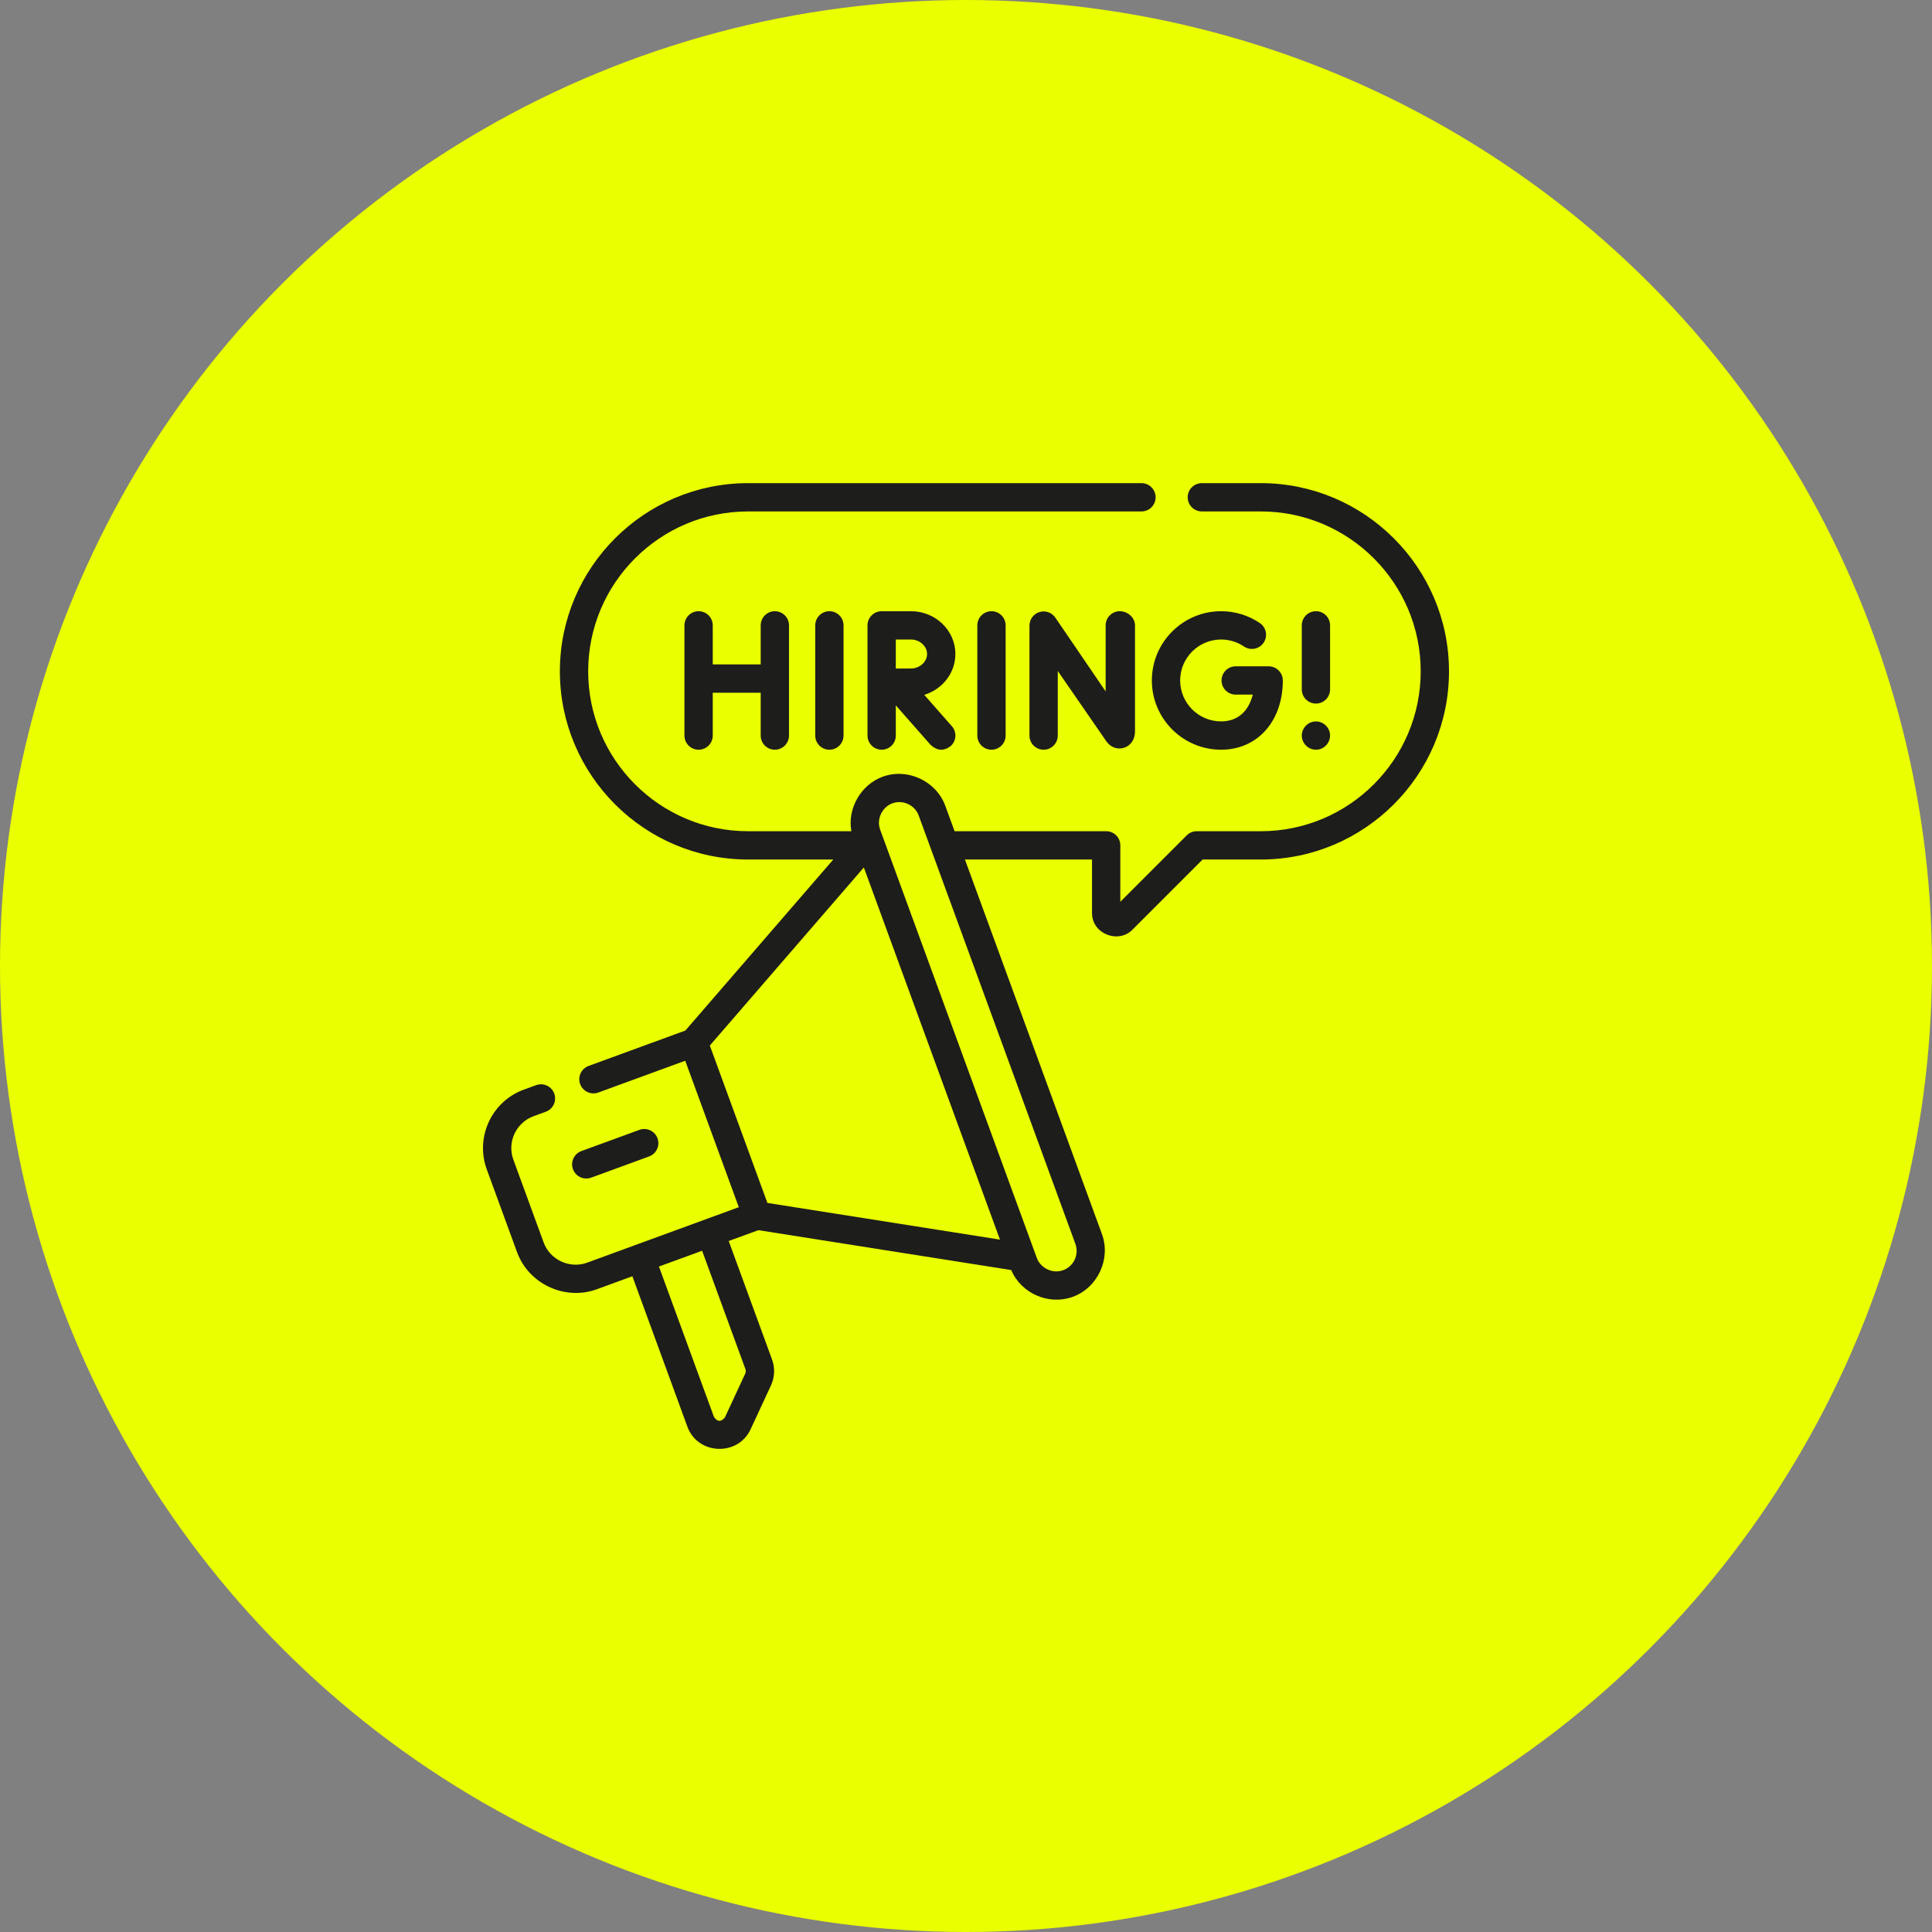
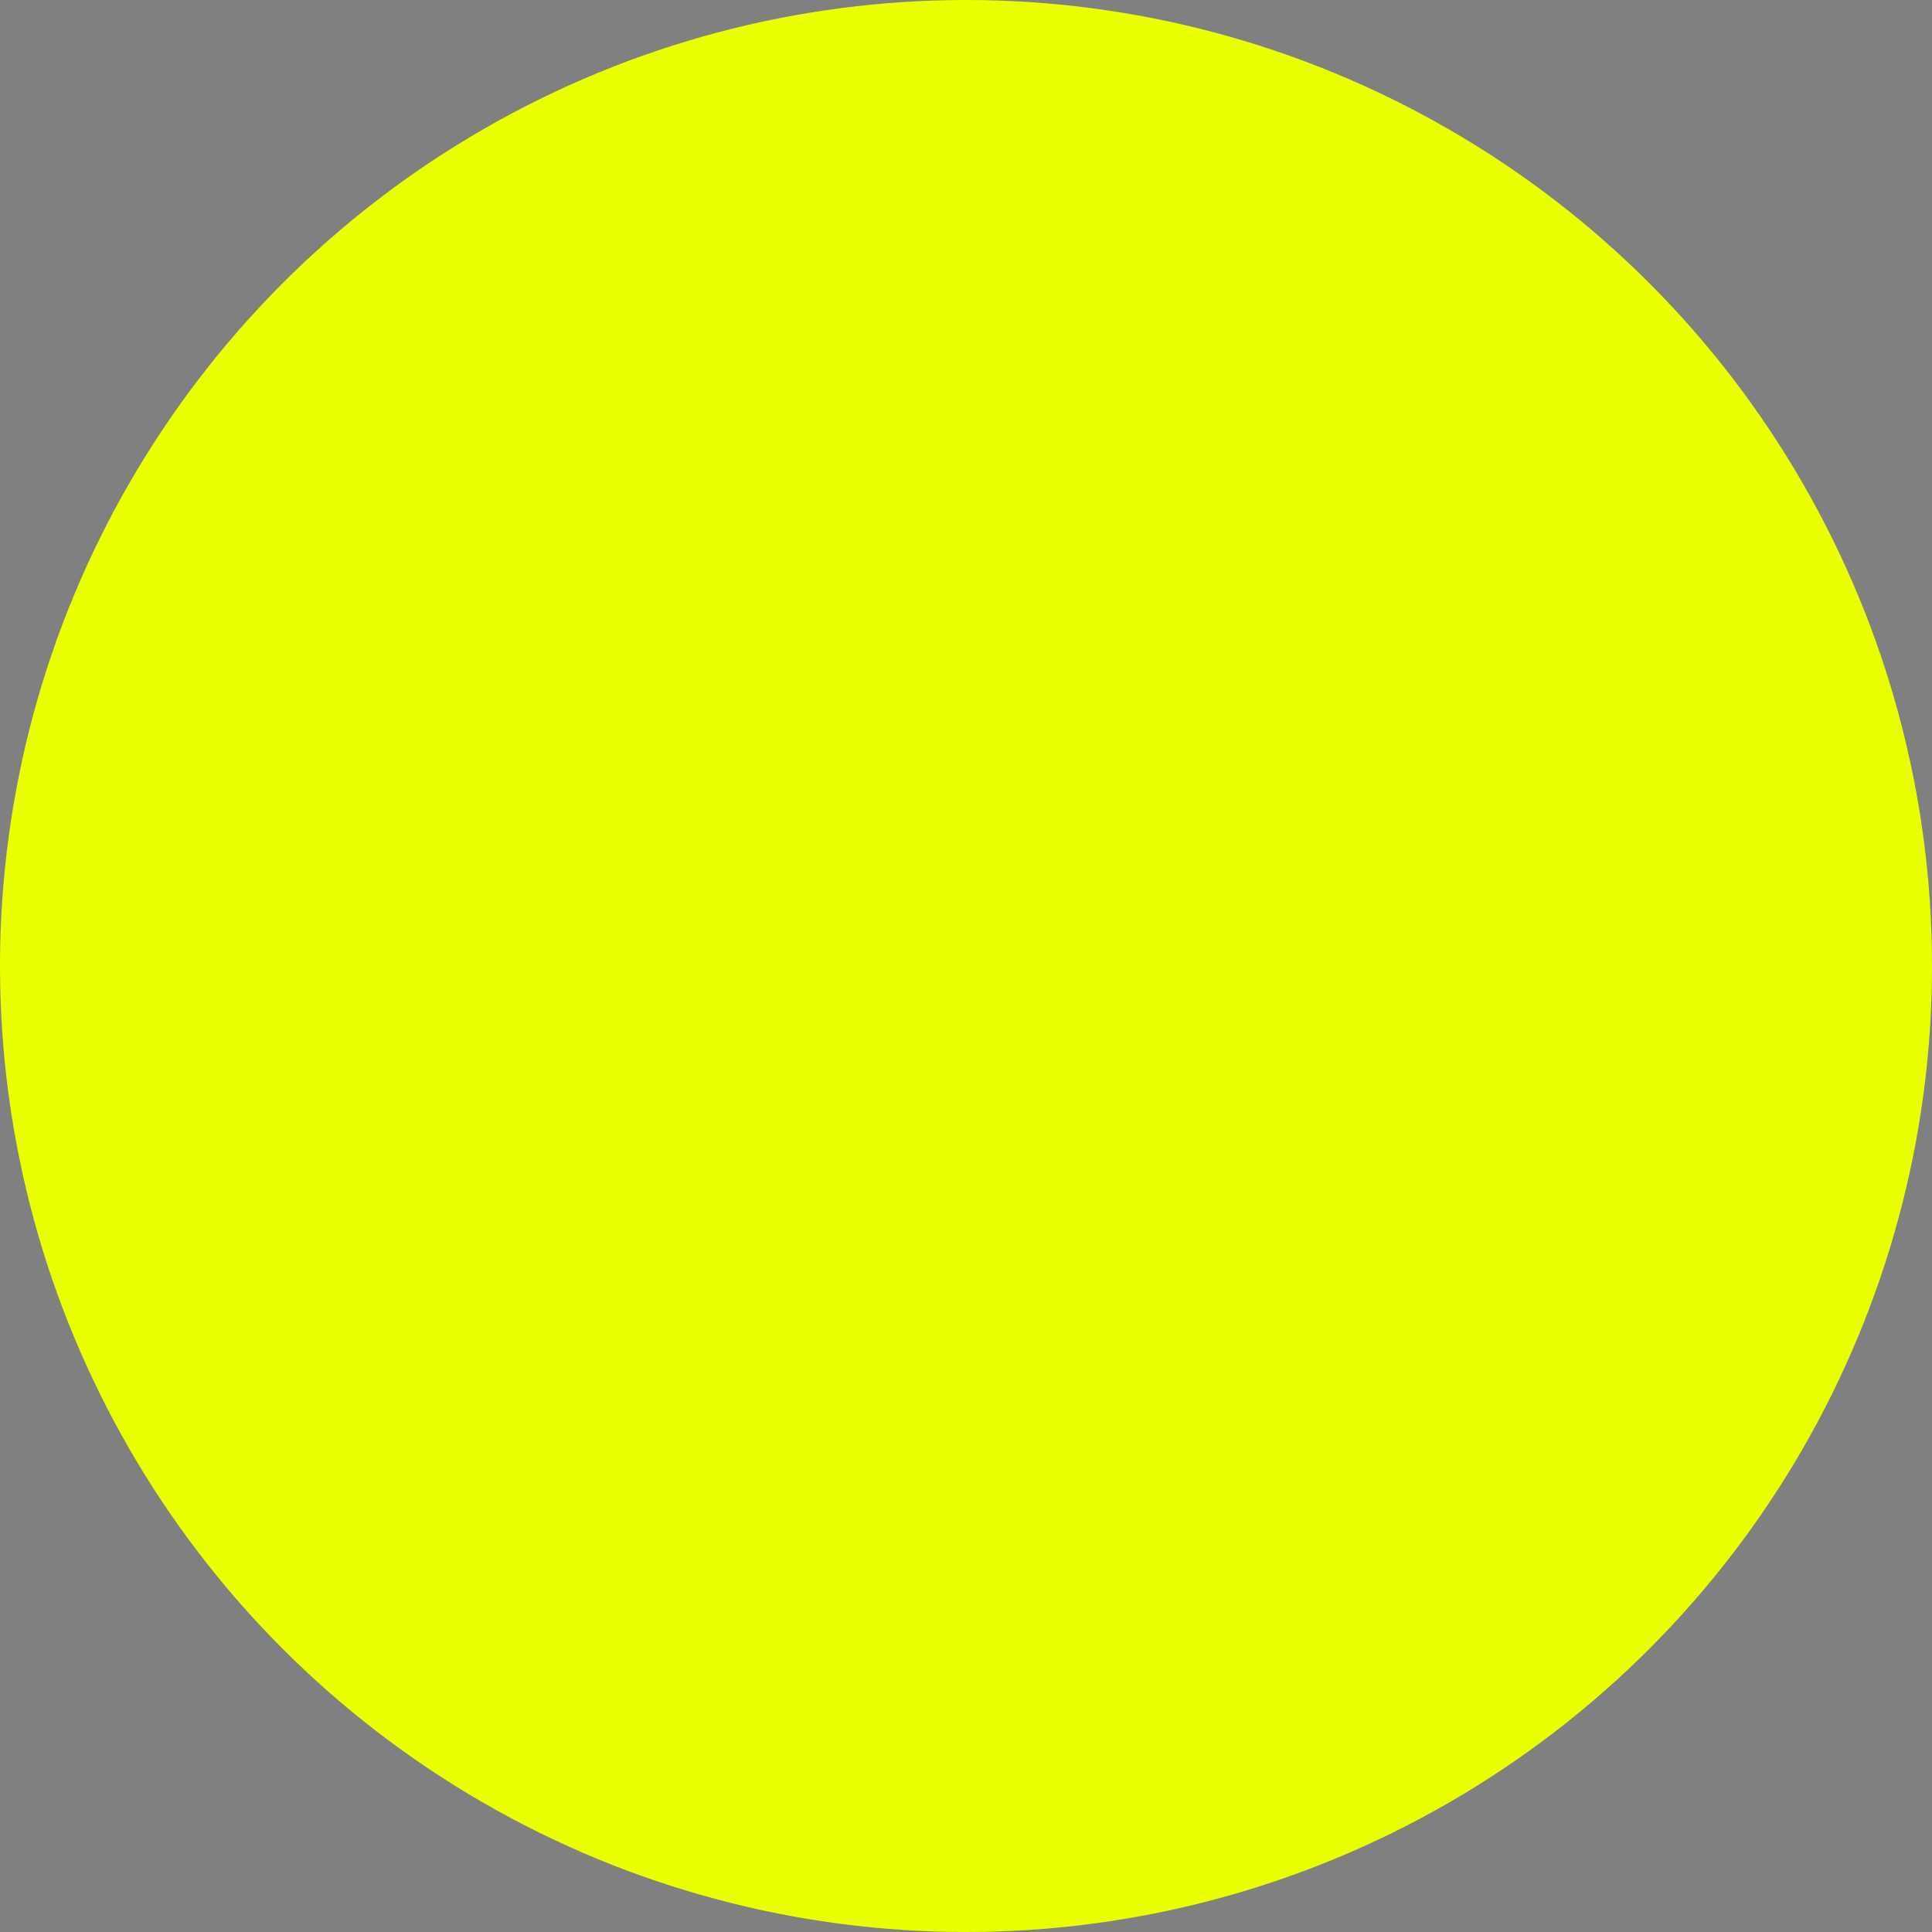
<svg xmlns="http://www.w3.org/2000/svg" width="96" height="96" viewBox="0 0 96 96" fill="none">
  <rect x="0" y="0" width="96" height="96" fill="#808080" stroke="none" />
  <circle cx="48" cy="48" r="48" fill="#EAFF00" />
  <g clip-path="url(#clip0_2139_38728)">
-     <path d="M62.649 24.007H59.719C59.33 24.007 59.016 24.322 59.016 24.71C59.016 25.098 59.33 25.413 59.719 25.413H62.649C67.03 25.413 70.594 28.977 70.594 33.358C70.594 37.739 67.03 41.303 62.649 41.303H59.465C59.279 41.303 59.1 41.377 58.968 41.509L55.668 44.809V42.006C55.668 41.618 55.354 41.303 54.965 41.303H47.433L46.971 40.04C46.52 38.808 45.093 38.143 43.858 38.595C42.781 38.989 42.097 40.17 42.304 41.303H37.171C32.79 41.303 29.226 37.739 29.226 33.358C29.226 28.977 32.79 25.413 37.171 25.413H56.719C57.107 25.413 57.422 25.098 57.422 24.71C57.422 24.322 57.107 24.007 56.719 24.007H37.171C32.015 24.007 27.82 28.202 27.82 33.358C27.82 38.514 32.015 42.709 37.171 42.709H41.405L34.056 51.207L29.247 52.966C28.882 53.1 28.694 53.504 28.828 53.868C28.961 54.233 29.365 54.42 29.73 54.287L34.049 52.707L36.711 59.984L29.174 62.742C28.311 63.057 27.329 62.602 27.014 61.739L25.509 57.624C25.19 56.752 25.64 55.783 26.512 55.464L27.121 55.241C27.486 55.108 27.673 54.704 27.54 54.339C27.406 53.975 27.003 53.787 26.638 53.921L26.029 54.143C24.429 54.729 23.603 56.507 24.188 58.107L25.693 62.222C26.272 63.803 28.076 64.641 29.657 64.062L31.422 63.416L34.156 70.891C34.67 72.298 36.667 72.377 37.295 71.023L38.306 68.848C38.497 68.436 38.516 67.974 38.36 67.547L36.209 61.665L37.684 61.126L50.247 63.108C50.742 64.273 52.113 64.875 53.311 64.436C54.543 63.986 55.208 62.559 54.756 61.324L47.947 42.709H54.262V45.375C54.262 46.397 55.558 46.908 56.263 46.203L59.757 42.709H62.649C67.805 42.709 72 38.514 72 33.358C72 28.202 67.805 24.007 62.649 24.007ZM49.688 61.596L38.132 59.773L35.271 51.952L42.924 43.103C45.178 49.267 47.433 55.431 49.688 61.596ZM37.04 68.03C37.067 68.104 37.063 68.184 37.03 68.255L36.02 70.431C35.829 70.665 35.648 70.658 35.477 70.408L32.742 62.933L34.888 62.149L37.04 68.03ZM53.403 62.587C53.288 62.835 53.084 63.022 52.828 63.116C52.299 63.309 51.703 63.011 51.519 62.508C48.924 55.413 46.33 48.319 43.734 41.224C43.54 40.695 43.839 40.099 44.341 39.916C44.863 39.725 45.459 40.001 45.65 40.523L53.435 61.807C53.529 62.063 53.517 62.34 53.403 62.587Z" fill="#1D1D1C" />
-     <path d="M51.648 30.413C51.354 30.505 51.154 30.777 51.154 31.084V36.55C51.154 36.938 51.468 37.253 51.857 37.253C52.245 37.253 52.56 36.938 52.56 36.55V33.34L54.974 36.835C55.18 37.133 55.524 37.259 55.849 37.157C56.182 37.053 56.397 36.742 56.397 36.358V31.067C56.393 30.681 56.028 30.371 55.643 30.371C55.64 30.371 55.638 30.371 55.636 30.371C55.247 30.375 54.936 30.693 54.939 31.081V34.356L52.436 30.685C52.261 30.432 51.942 30.322 51.648 30.413Z" fill="#1D1D1C" />
+     <path d="M62.649 24.007H59.719C59.33 24.007 59.016 24.322 59.016 24.71C59.016 25.098 59.33 25.413 59.719 25.413H62.649C70.594 37.739 67.03 41.303 62.649 41.303H59.465C59.279 41.303 59.1 41.377 58.968 41.509L55.668 44.809V42.006C55.668 41.618 55.354 41.303 54.965 41.303H47.433L46.971 40.04C46.52 38.808 45.093 38.143 43.858 38.595C42.781 38.989 42.097 40.17 42.304 41.303H37.171C32.79 41.303 29.226 37.739 29.226 33.358C29.226 28.977 32.79 25.413 37.171 25.413H56.719C57.107 25.413 57.422 25.098 57.422 24.71C57.422 24.322 57.107 24.007 56.719 24.007H37.171C32.015 24.007 27.82 28.202 27.82 33.358C27.82 38.514 32.015 42.709 37.171 42.709H41.405L34.056 51.207L29.247 52.966C28.882 53.1 28.694 53.504 28.828 53.868C28.961 54.233 29.365 54.42 29.73 54.287L34.049 52.707L36.711 59.984L29.174 62.742C28.311 63.057 27.329 62.602 27.014 61.739L25.509 57.624C25.19 56.752 25.64 55.783 26.512 55.464L27.121 55.241C27.486 55.108 27.673 54.704 27.54 54.339C27.406 53.975 27.003 53.787 26.638 53.921L26.029 54.143C24.429 54.729 23.603 56.507 24.188 58.107L25.693 62.222C26.272 63.803 28.076 64.641 29.657 64.062L31.422 63.416L34.156 70.891C34.67 72.298 36.667 72.377 37.295 71.023L38.306 68.848C38.497 68.436 38.516 67.974 38.36 67.547L36.209 61.665L37.684 61.126L50.247 63.108C50.742 64.273 52.113 64.875 53.311 64.436C54.543 63.986 55.208 62.559 54.756 61.324L47.947 42.709H54.262V45.375C54.262 46.397 55.558 46.908 56.263 46.203L59.757 42.709H62.649C67.805 42.709 72 38.514 72 33.358C72 28.202 67.805 24.007 62.649 24.007ZM49.688 61.596L38.132 59.773L35.271 51.952L42.924 43.103C45.178 49.267 47.433 55.431 49.688 61.596ZM37.04 68.03C37.067 68.104 37.063 68.184 37.03 68.255L36.02 70.431C35.829 70.665 35.648 70.658 35.477 70.408L32.742 62.933L34.888 62.149L37.04 68.03ZM53.403 62.587C53.288 62.835 53.084 63.022 52.828 63.116C52.299 63.309 51.703 63.011 51.519 62.508C48.924 55.413 46.33 48.319 43.734 41.224C43.54 40.695 43.839 40.099 44.341 39.916C44.863 39.725 45.459 40.001 45.65 40.523L53.435 61.807C53.529 62.063 53.517 62.34 53.403 62.587Z" fill="#1D1D1C" />
    <path d="M40.509 31.074V36.55C40.509 36.938 40.824 37.253 41.212 37.253C41.6 37.253 41.915 36.938 41.915 36.55V31.074C41.915 30.686 41.6 30.371 41.212 30.371C40.824 30.371 40.509 30.686 40.509 31.074Z" fill="#1D1D1C" />
    <path d="M48.563 31.074V36.55C48.563 36.938 48.878 37.253 49.266 37.253C49.654 37.253 49.969 36.938 49.969 36.55V31.074C49.969 30.686 49.654 30.371 49.266 30.371C48.878 30.371 48.563 30.686 48.563 31.074Z" fill="#1D1D1C" />
    <path d="M38.502 37.253C38.89 37.253 39.205 36.938 39.205 36.55V31.074C39.205 30.686 38.89 30.371 38.502 30.371C38.114 30.371 37.799 30.686 37.799 31.074V33.015H35.416V31.074C35.416 30.686 35.101 30.371 34.713 30.371C34.325 30.371 34.01 30.686 34.01 31.074V36.55C34.01 36.938 34.325 37.253 34.713 37.253C35.101 37.253 35.416 36.938 35.416 36.55V34.421H37.799V36.55C37.799 36.938 38.114 37.253 38.502 37.253Z" fill="#1D1D1C" />
    <path d="M60.676 31.777C61.083 31.777 61.477 31.897 61.813 32.124C62.135 32.342 62.572 32.257 62.789 31.935C63.006 31.613 62.922 31.176 62.6 30.959C62.03 30.574 61.365 30.371 60.676 30.371C58.778 30.371 57.235 31.915 57.235 33.812C57.235 35.709 58.778 37.253 60.676 37.253C62.481 37.253 63.742 35.838 63.742 33.812C63.742 33.424 63.427 33.109 63.039 33.109H61.401C61.013 33.109 60.698 33.424 60.698 33.812C60.698 34.2 61.013 34.515 61.401 34.515H62.251C62.074 35.224 61.599 35.846 60.676 35.846C59.554 35.846 58.641 34.934 58.641 33.812C58.641 32.69 59.554 31.777 60.676 31.777Z" fill="#1D1D1C" />
    <path d="M47.472 32.497C47.472 31.325 46.483 30.371 45.266 30.371H43.811C43.81 30.371 43.81 30.371 43.81 30.371C43.81 30.371 43.809 30.371 43.809 30.371C43.421 30.371 43.106 30.686 43.106 31.074V36.55C43.106 36.938 43.421 37.253 43.809 37.253C44.197 37.253 44.512 36.938 44.512 36.55V35.049L46.242 37.014C46.564 37.309 46.894 37.331 47.234 37.077C47.525 36.821 47.554 36.376 47.297 36.085L45.925 34.526C46.821 34.255 47.472 33.448 47.472 32.497ZM45.266 33.217C45.089 33.217 44.792 33.218 44.512 33.22V31.777H45.266C45.7 31.777 46.066 32.107 46.066 32.497C46.066 32.887 45.7 33.217 45.266 33.217Z" fill="#1D1D1C" />
    <path d="M65.388 34.96C65.777 34.96 66.091 34.645 66.091 34.257V31.074C66.091 30.686 65.777 30.371 65.388 30.371C65 30.371 64.685 30.686 64.685 31.074V34.257C64.685 34.645 65 34.96 65.388 34.96Z" fill="#1D1D1C" />
    <path d="M64.699 36.687C64.776 37.058 65.14 37.311 65.515 37.242C65.888 37.172 66.142 36.809 66.081 36.435C66.018 36.057 65.652 35.794 65.274 35.857C64.89 35.921 64.618 36.302 64.699 36.687Z" fill="#1D1D1C" />
    <path d="M29.131 58.56C29.211 58.56 29.293 58.546 29.373 58.517L32.252 57.463C32.617 57.33 32.805 56.926 32.671 56.561C32.538 56.197 32.134 56.009 31.769 56.143L28.89 57.196C28.525 57.329 28.337 57.733 28.471 58.098C28.575 58.383 28.844 58.56 29.131 58.56Z" fill="#1D1D1C" />
  </g>
  <defs>
    <clipPath id="clip0_2139_38728">
-       <rect width="48" height="48" fill="white" transform="translate(24 24)" />
-     </clipPath>
+       </clipPath>
  </defs>
</svg>